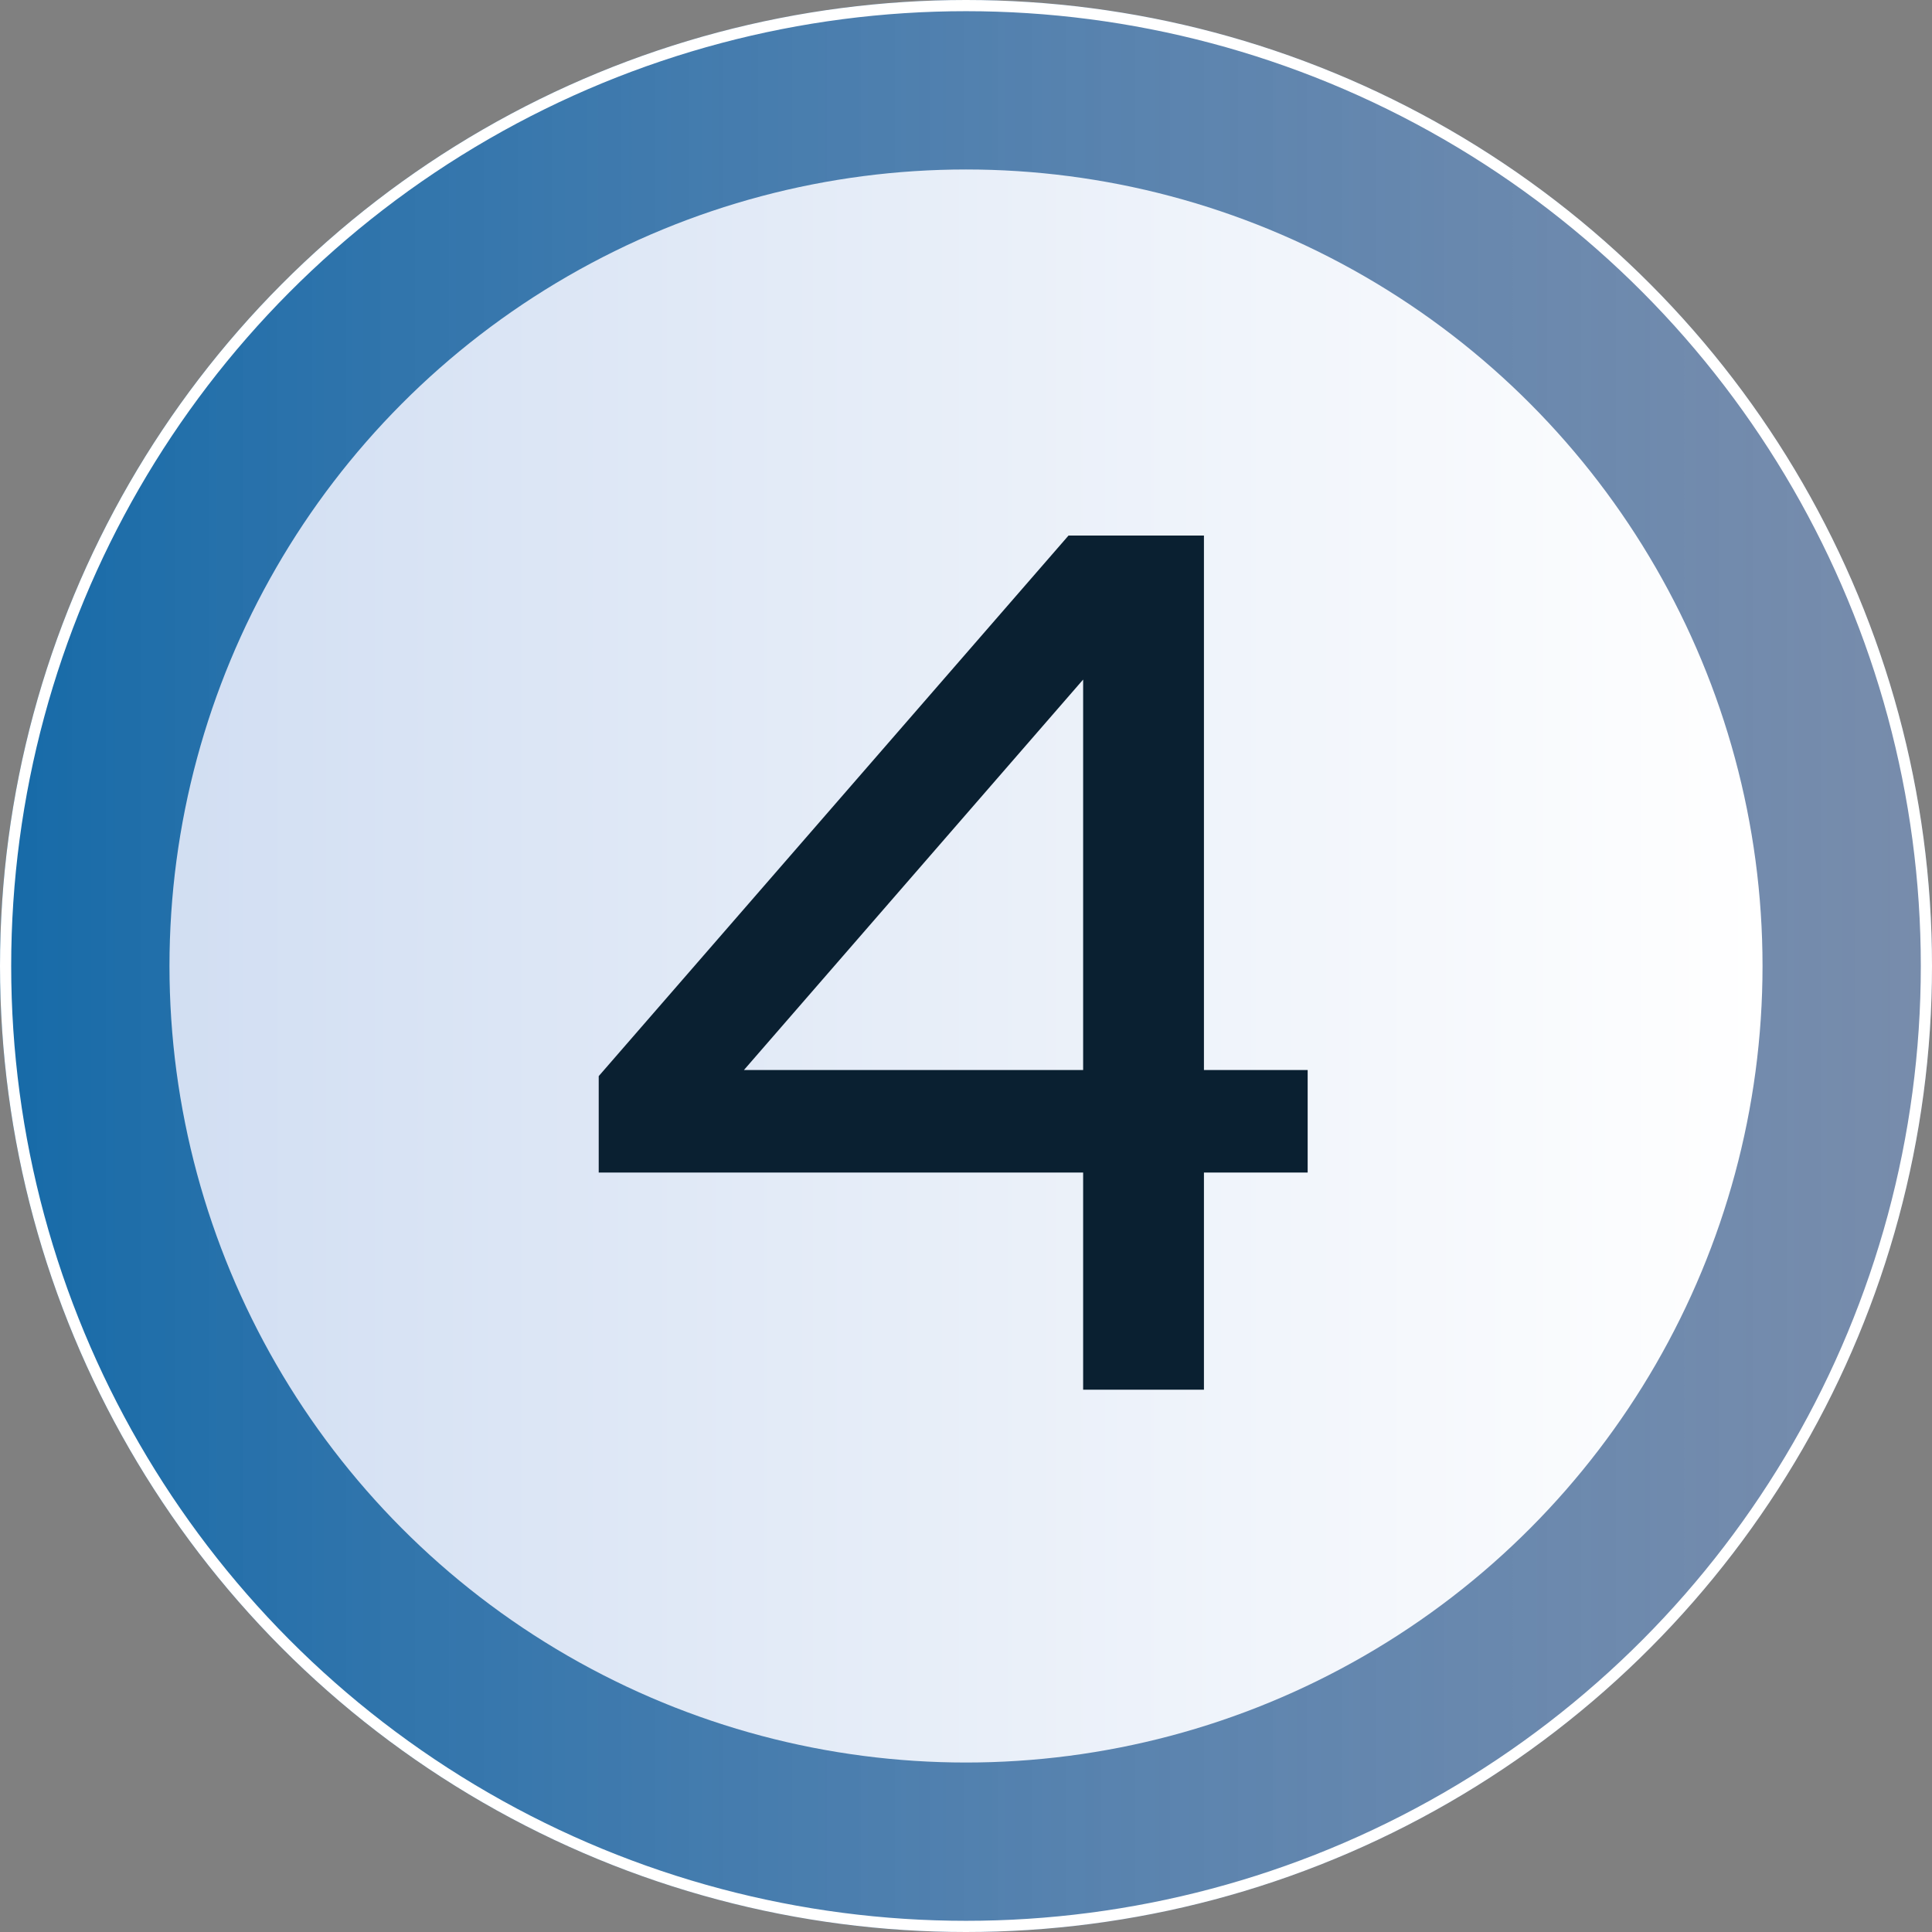
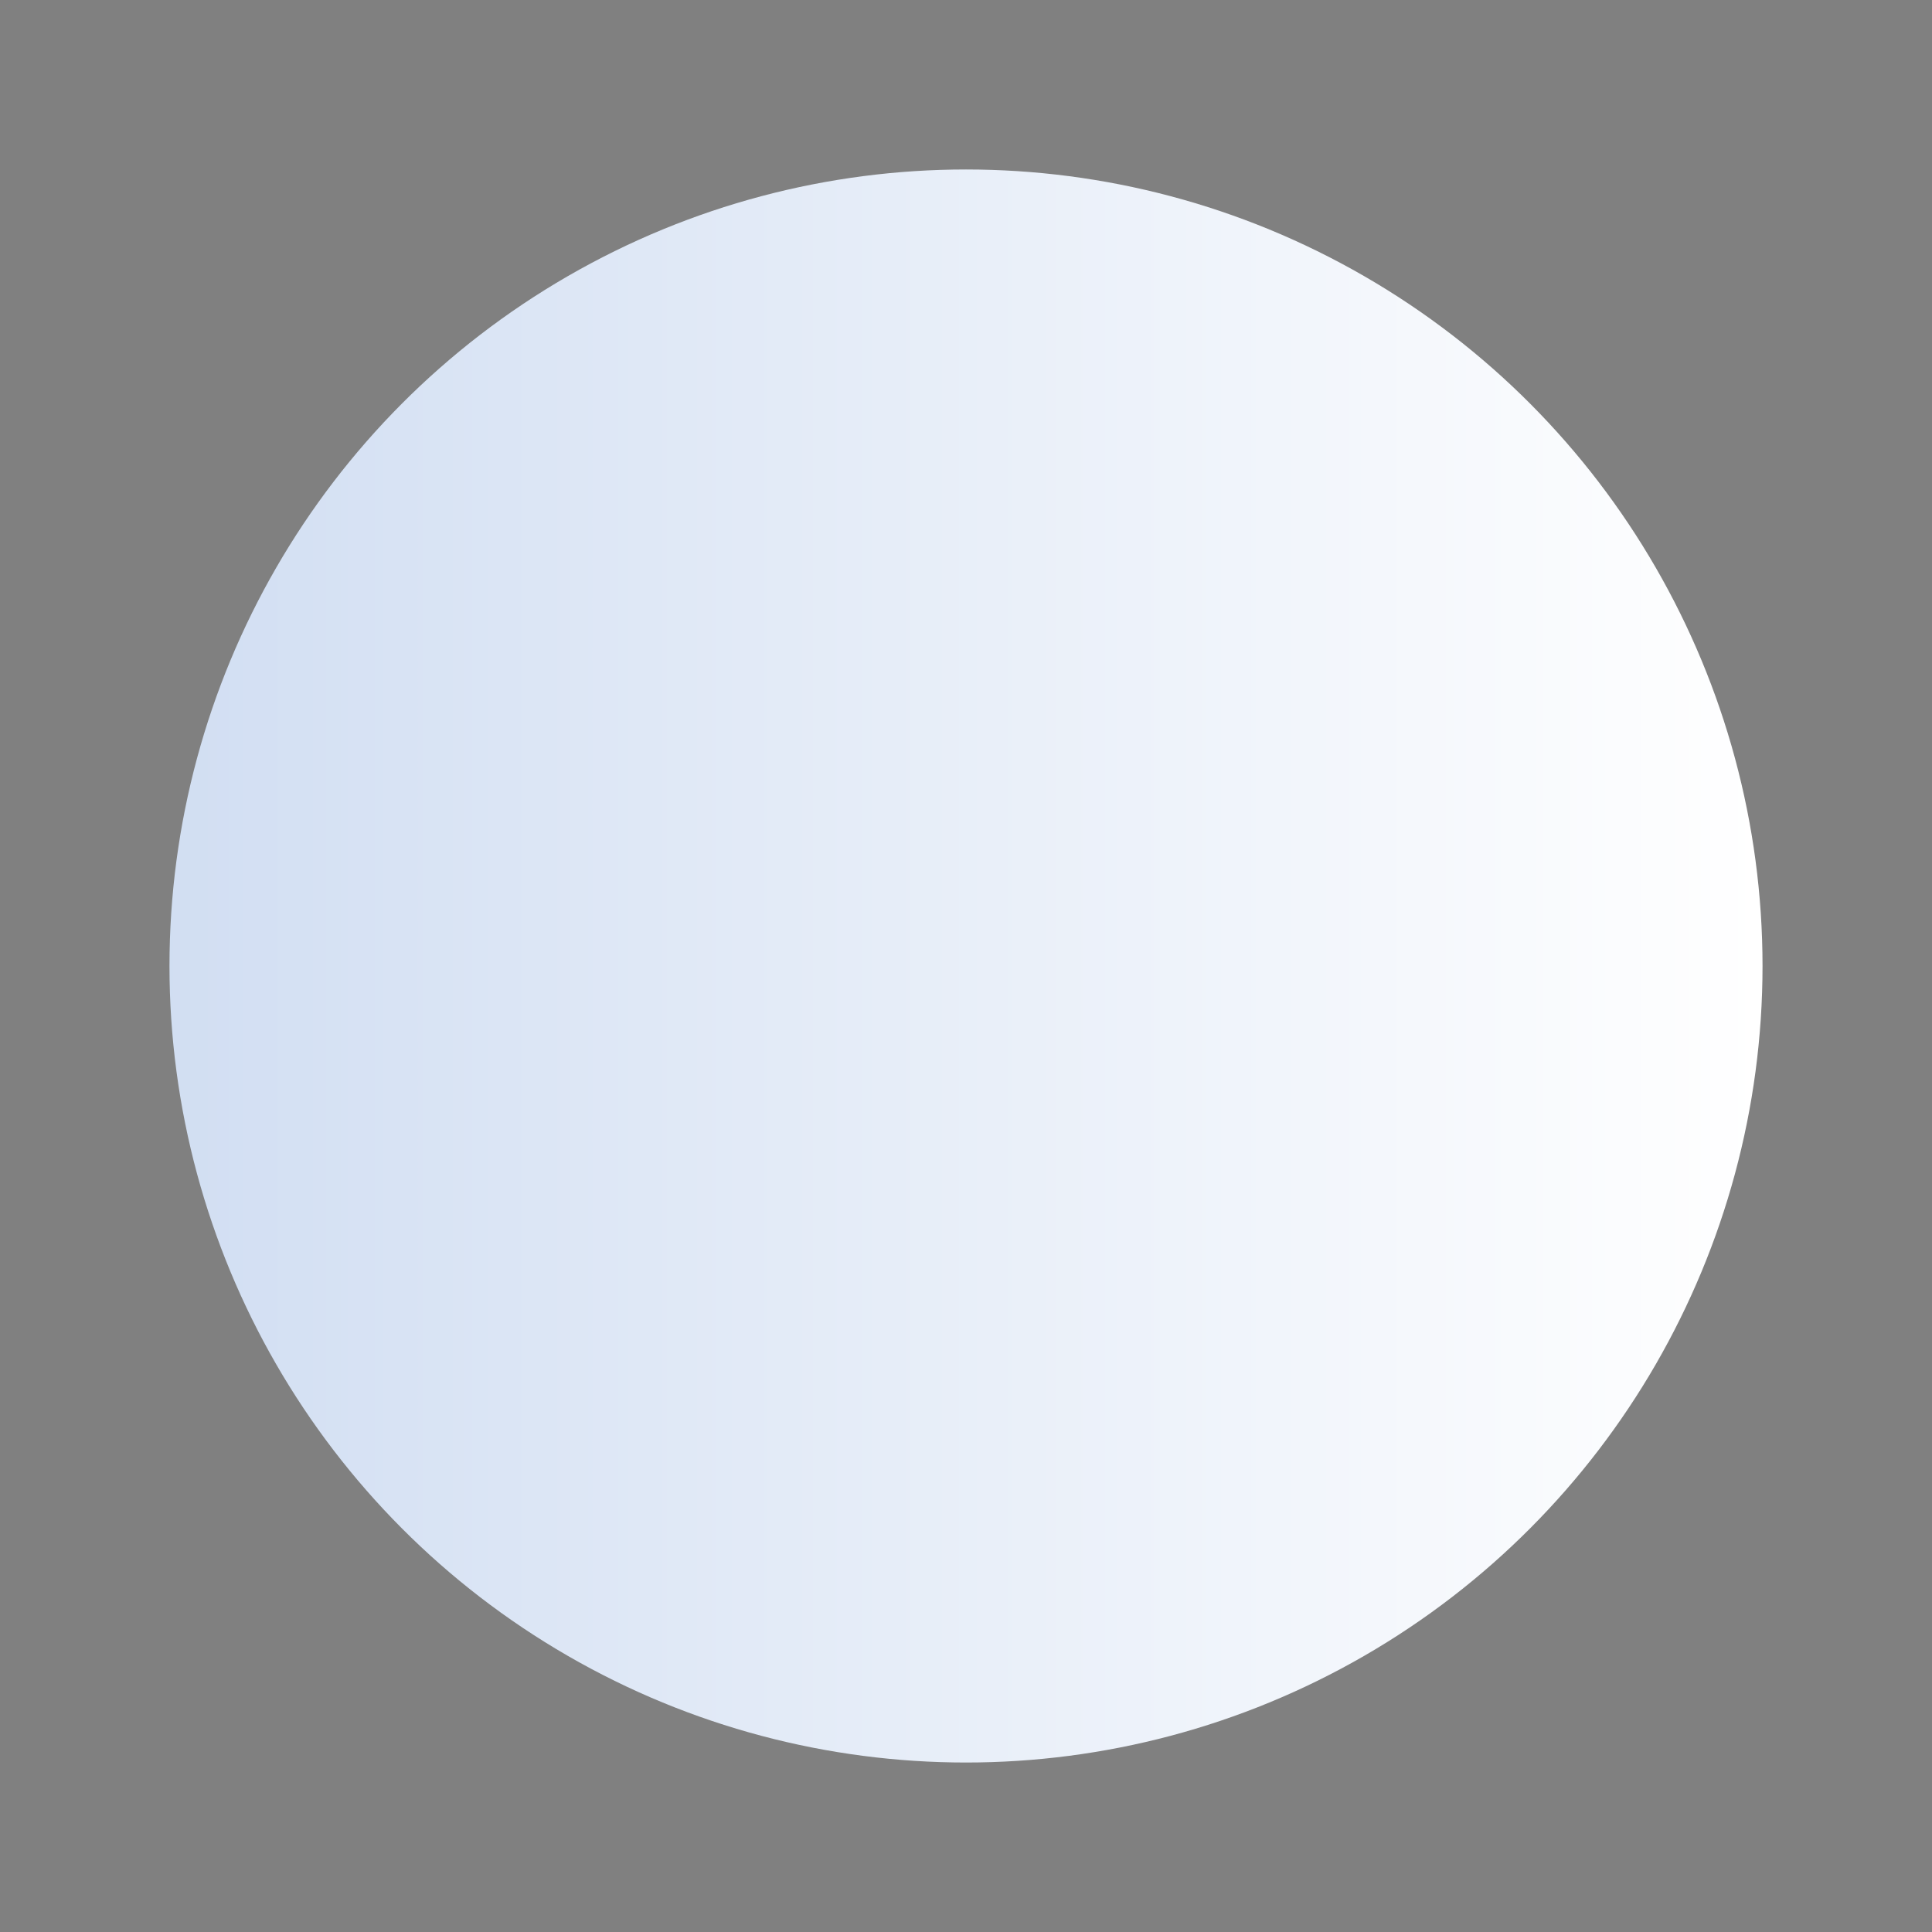
<svg xmlns="http://www.w3.org/2000/svg" width="57" height="57" viewBox="0 0 57 57" fill="none">
  <rect x="0" y="0" width="57" height="57" fill="#808080" stroke="none" />
  <g>
-     <circle cx="28.5" cy="28.5" r="28.5" fill="url(#paint0_linear_1411_8415)" />
-     <circle cx="28.5" cy="28.5" r="28.335" stroke="white" stroke-width="0.33" />
-   </g>
+     </g>
  <circle cx="28.5" cy="28.5" r="23.5" fill="url(#paint1_linear_1411_8415)" />
-   <path d="M31.956 41.001V34.593H17.664V31.749L31.524 15.801H35.52V31.569H38.58V34.593H35.52V41.001H31.956ZM21.948 31.569H31.956V20.049L21.948 31.569Z" fill="#0A2031" />
  <defs>
-     <circle cx="28.5" cy="28.5" r="28.5" />
    <linearGradient id="paint0_linear_1411_8415" x1="-6.23" y1="28.153" x2="57" y2="28.153" gradientUnits="userSpaceOnUse">
      <stop stop-color="#0664A5" />
      <stop offset="1" stop-color="#7098D5" stop-opacity="0.51" />
    </linearGradient>
    <linearGradient id="paint1_linear_1411_8415" x1="4.596" y1="28.5" x2="52" y2="28.5" gradientUnits="userSpaceOnUse">
      <stop stop-color="#D1DEF2" />
      <stop offset="1" stop-color="white" />
    </linearGradient>
  </defs>
</svg>